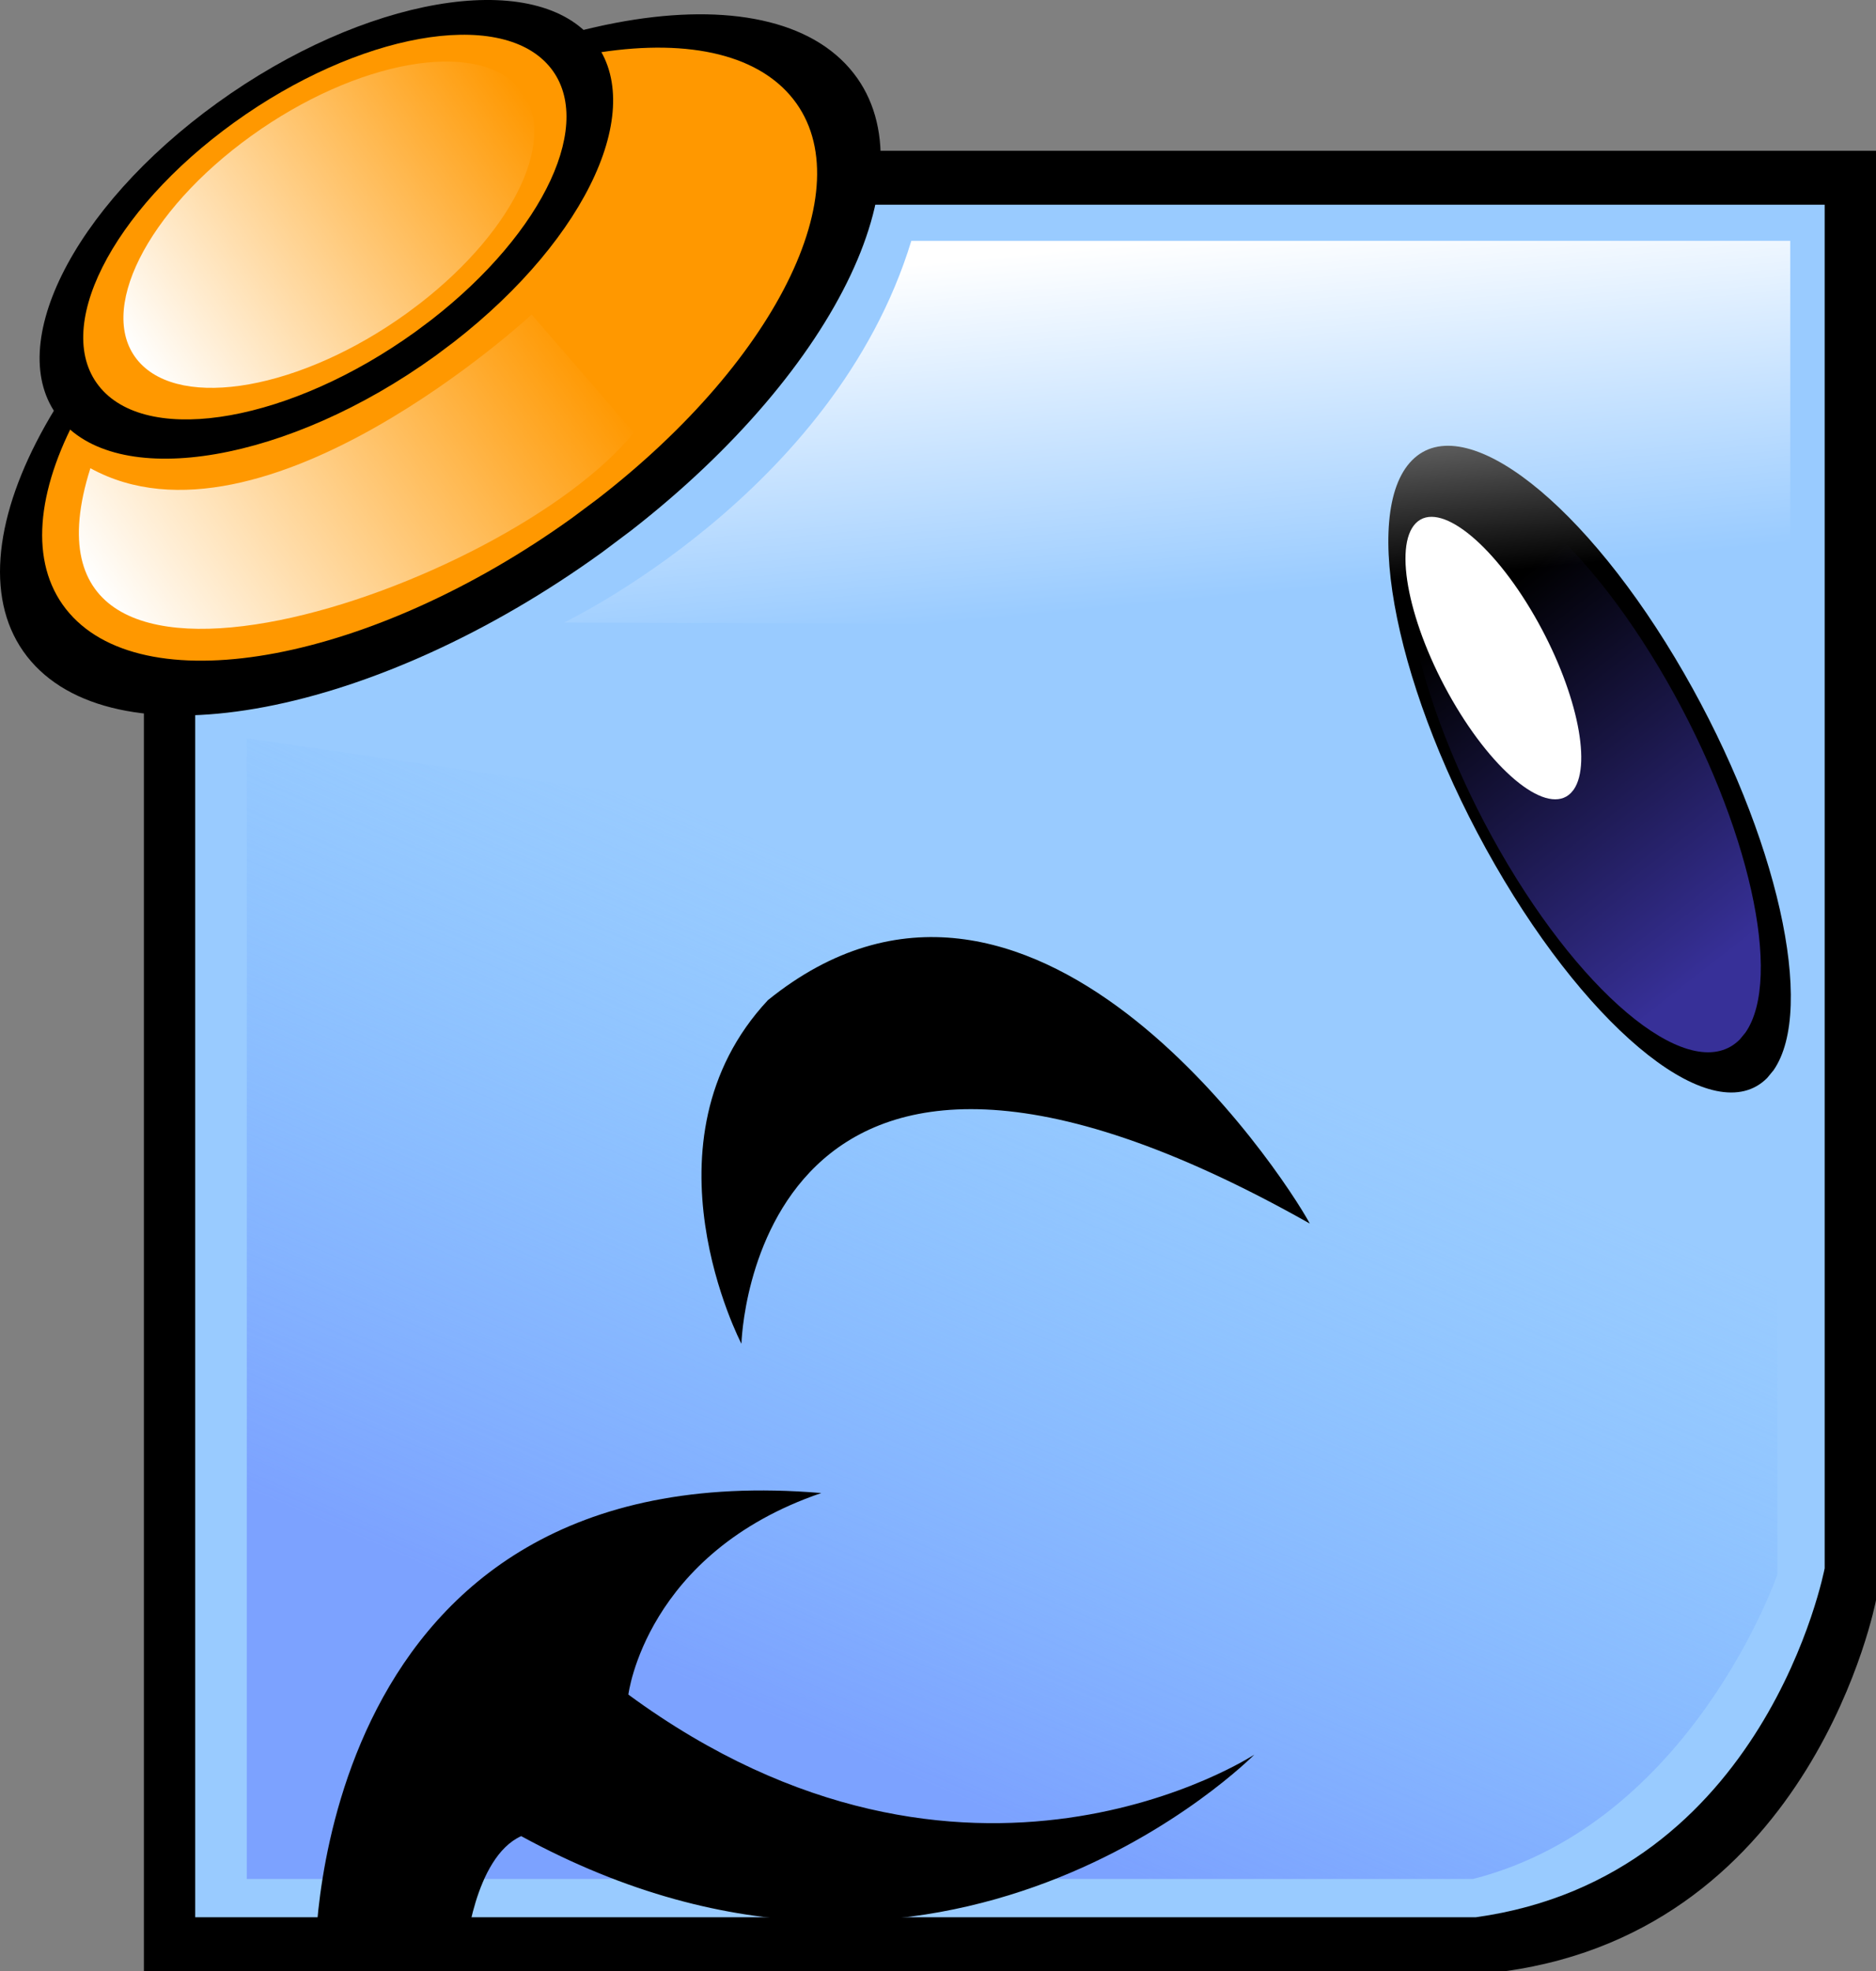
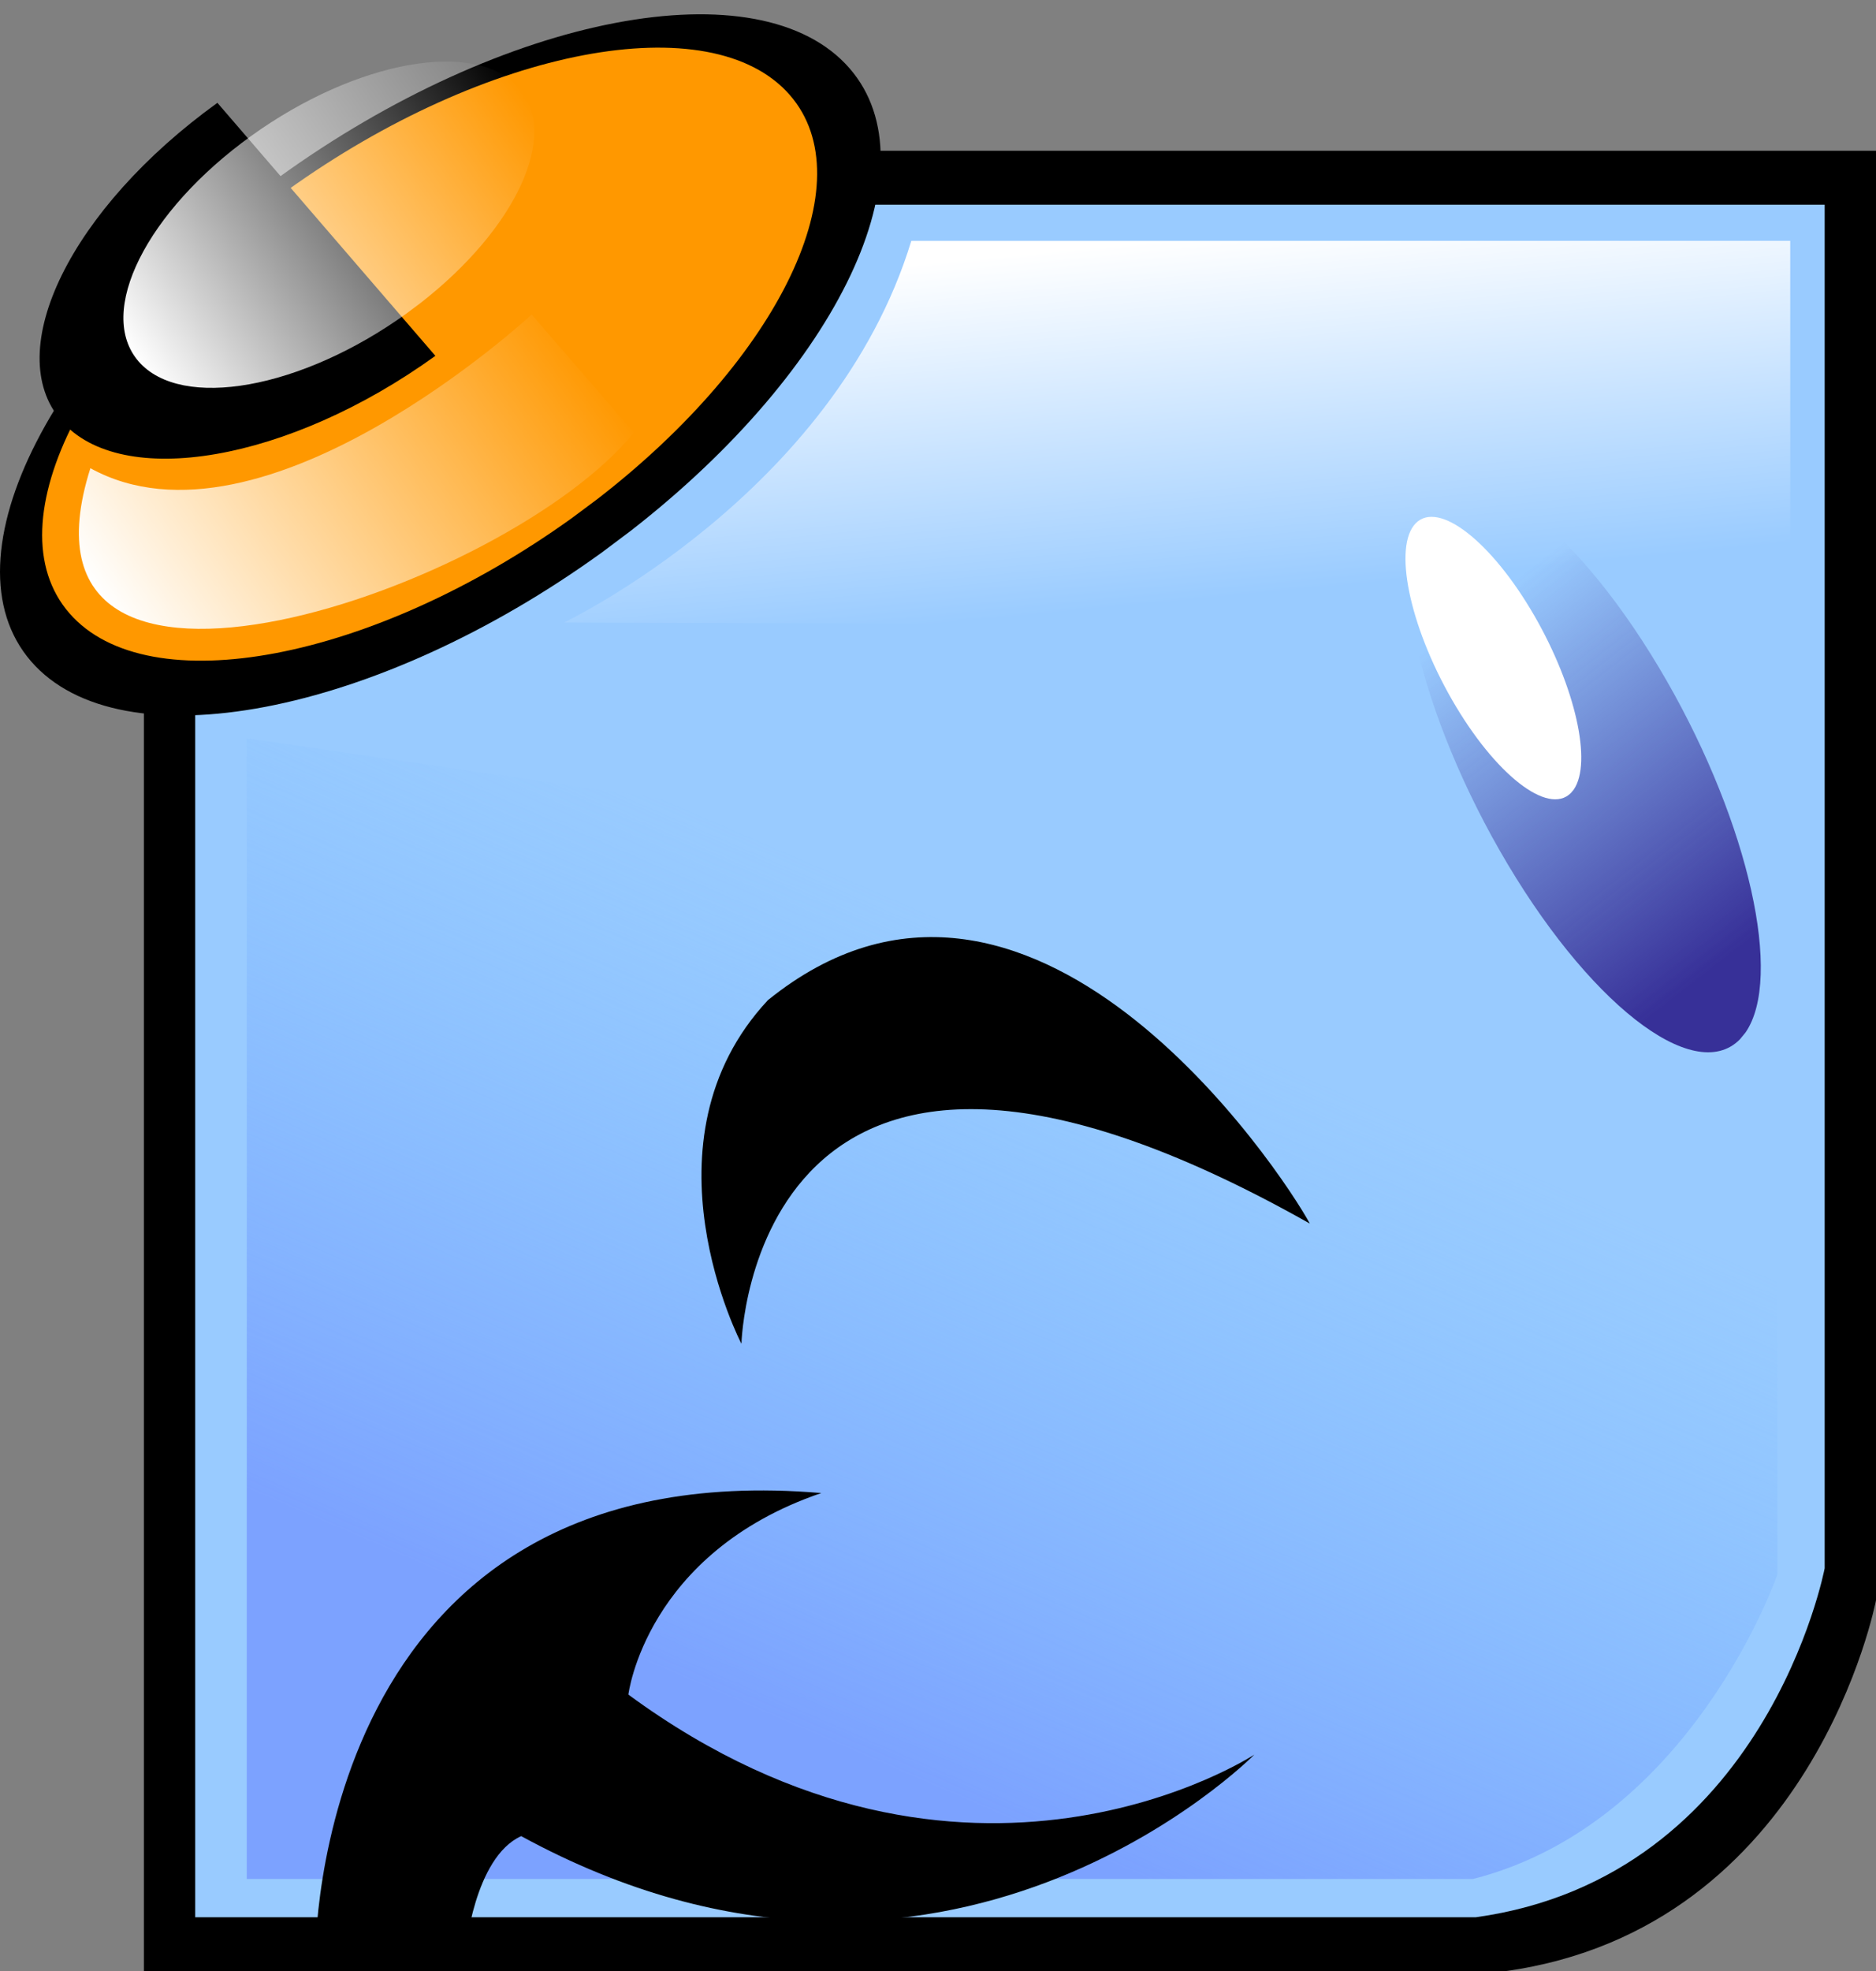
<svg xmlns="http://www.w3.org/2000/svg" xmlns:xlink="http://www.w3.org/1999/xlink" width="122.794" height="128.995" viewBox="0 0 122.794 128.995">
  <rect x="0" y="0" width="122.794" height="128.995" fill="#808080" stroke="none" />
  <defs>
    <linearGradient xlink:href="#e" id="h" gradientUnits="userSpaceOnUse" x1="451.996" y1="562.287" x2="448.575" y2="415.055" />
    <linearGradient id="a">
      <stop offset="0" stop-color="#7ca2ff" />
      <stop offset="1" stop-color="#7cbdff" stop-opacity="0" />
    </linearGradient>
    <linearGradient id="c">
      <stop offset="0" stop-color="#fff" />
      <stop offset="1" stop-color="#fff" stop-opacity="0" />
    </linearGradient>
    <linearGradient xlink:href="#d" id="g" gradientUnits="userSpaceOnUse" gradientTransform="matrix(.278 0 0 .278 269.399 48.277)" x1="341.432" y1="652.342" x2="416.183" y2="479.606" />
    <linearGradient id="d">
      <stop offset="0" stop-color="#7ca2ff" />
      <stop offset="1" stop-color="#7cbdff" stop-opacity="0" />
    </linearGradient>
    <linearGradient id="b">
      <stop offset="0" stop-color="#373098" />
      <stop offset="1" stop-color="#373098" stop-opacity="0" />
    </linearGradient>
    <linearGradient id="e">
      <stop offset="0" stop-color="#373098" />
      <stop offset="1" stop-color="#373098" stop-opacity="0" />
    </linearGradient>
    <linearGradient xlink:href="#f" id="i" gradientUnits="userSpaceOnUse" gradientTransform="matrix(.278 0 0 .278 269.399 48.277)" x1="398" y1="291.717" x2="406.081" y2="376.57" />
    <linearGradient id="f">
      <stop offset="0" stop-color="#fff" />
      <stop offset="1" stop-color="#fff" stop-opacity="0" />
    </linearGradient>
    <linearGradient xlink:href="#f" id="j" gradientUnits="userSpaceOnUse" gradientTransform="rotate(-34.065 127.437 -267.466) scale(.203)" x1="220.572" y1="917.04" x2="393.988" y2="917.04" />
    <linearGradient xlink:href="#f" id="k" gradientUnits="userSpaceOnUse" x1="187.383" y1="892.253" x2="506.591" y2="892.253" />
  </defs>
  <path d="M22.327 9.867h100.467v94.854s-4.07 21.468-24.275 24.274H9.418V19.69z" />
  <path d="M15.417 13.396h104.017v89.233s-3.828 20.197-22.836 22.837h-83.82V13.396z" fill="#99cbff" />
  <path d="M321.316 161.874v74.648h80.261c14.312-3.648 19.925-19.925 19.925-19.925v-40.13z" fill="url(#g)" transform="translate(-305.163 -113.56)" />
-   <path d="M115.67 70.543c-3.421 3.454-11.398-2.794-17.817-13.956-6.419-11.162-8.849-23.01-5.428-26.465 3.421-3.454 11.398 2.794 17.817 13.956 6.093 10.596 8.644 21.925 5.845 25.96" />
  <path d="M450.612 587.502c-24.226 3.528-45.032-41.693-46.473-101.003-1.441-59.311 17.029-110.252 41.255-113.78 24.225-3.528 45.032 41.693 46.473 101.004 1.368 56.302-15.257 105.633-38.095 113.038" transform="matrix(.138 -.102 .092 .169 -2.35 14.69)" fill="url(#h)" />
  <path d="M102.825 51.892c-1.494 1.51-4.978-1.22-7.782-6.095-2.804-4.876-3.865-10.051-2.37-11.56 1.494-1.51 4.978 1.22 7.782 6.096 2.661 4.628 3.775 9.576 2.552 11.34" fill="#fff" />
  <path d="M20.643 128.013s-.28-33.114 33.115-30.308c-11.506 3.929-12.628 13.19-12.628 13.19 22.17 16.276 40.972 3.928 40.972 3.928s-20.206 20.487-47.988 5.333c-3.087 1.403-3.649 7.577-3.649 7.577zM39.426 36.132c-14.799 10.71-31.542 13.907-37.397 7.14-5.855-6.768 1.395-20.937 16.194-31.647C33.022.915 49.765-2.282 55.62 4.485c5.558 6.424-.677 19.61-14.287 30.215" />
  <path d="M37.451 33.89C24.43 43.254 9.696 46.05 4.544 40.132c-5.152-5.916 1.228-18.304 14.25-27.669C31.816 3.1 46.55.304 51.701 6.221c4.891 5.617-.596 17.146-12.572 26.417" fill="#ff9800" />
-   <path d="M28.498 23.287c-9.586 6.913-20.552 8.81-24.492 4.237C.066 22.95 4.643 13.64 14.23 6.729c9.586-6.913 20.55-8.81 24.49-4.237 3.741 4.34-.182 13.012-8.988 19.87" />
-   <path d="M27.193 21.71c-8.097 5.832-17.314 7.492-20.588 3.709-3.275-3.784.634-11.578 8.73-17.409C23.431 2.18 32.65.52 35.923 4.303c3.108 3.591-.247 10.848-7.688 16.628" fill="#ff9800" />
+   <path d="M28.498 23.287c-9.586 6.913-20.552 8.81-24.492 4.237C.066 22.95 4.643 13.64 14.23 6.729" />
  <path d="M342.083 154.297s17.68-8.42 22.731-24.977h57.53v25.257z" fill="url(#i)" transform="translate(-305.163 -113.56)" />
  <path d="M311.08 144.2c11.299 6.226 28.884-10.056 28.884-10.056l6.69 7.725c-8.254 10.204-41.746 21.757-35.574 2.33z" fill="url(#j)" transform="translate(-305.163 -113.56)" />
  <path transform="matrix(.08 -.054 .056 .082 -56.2 -39.722)" d="M356.434 969.393c-87.713 2.534-163.048-29.948-168.265-72.552-5.217-42.603 61.659-79.194 149.371-81.728 87.713-2.535 163.048 29.948 168.266 72.551 4.952 40.443-55.242 75.878-137.931 81.197" fill="url(#k)" />
  <path d="M48.531 87.937s.685-28.478 37.203-7.866c-1.827-3.385-18.364-28.448-35.47-14.621-8.644 9.26-1.733 22.487-1.733 22.487z" />
</svg>